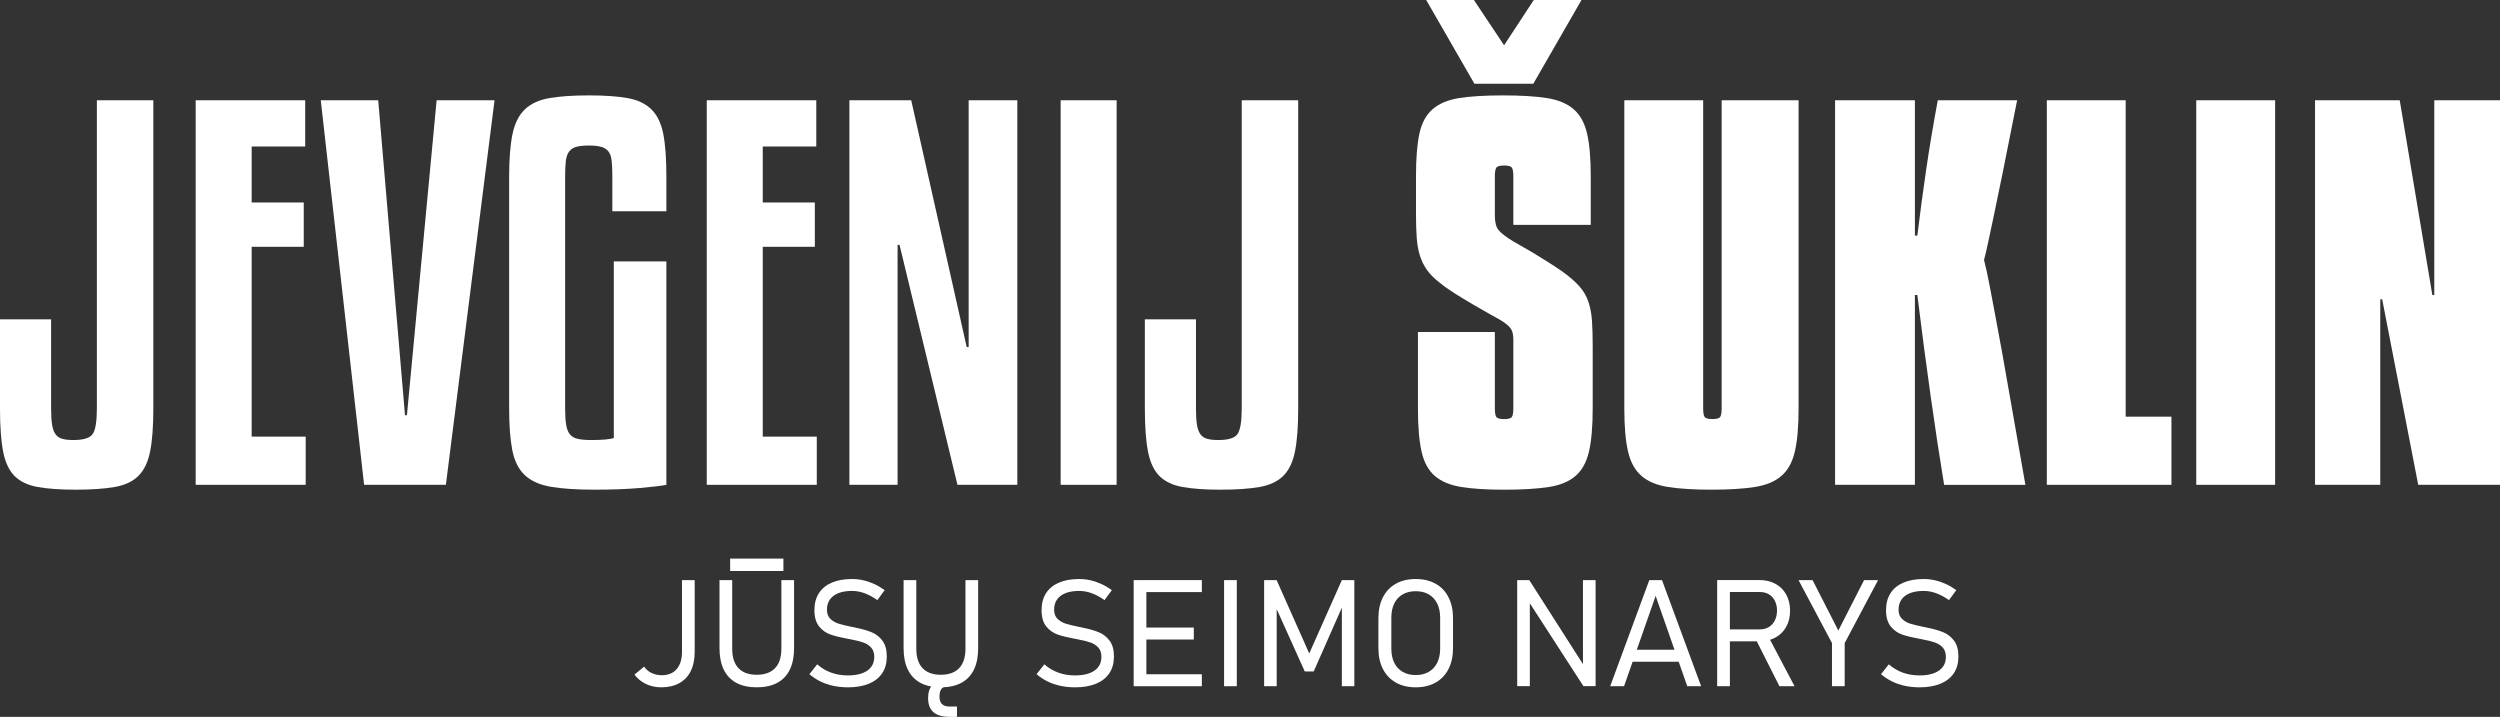
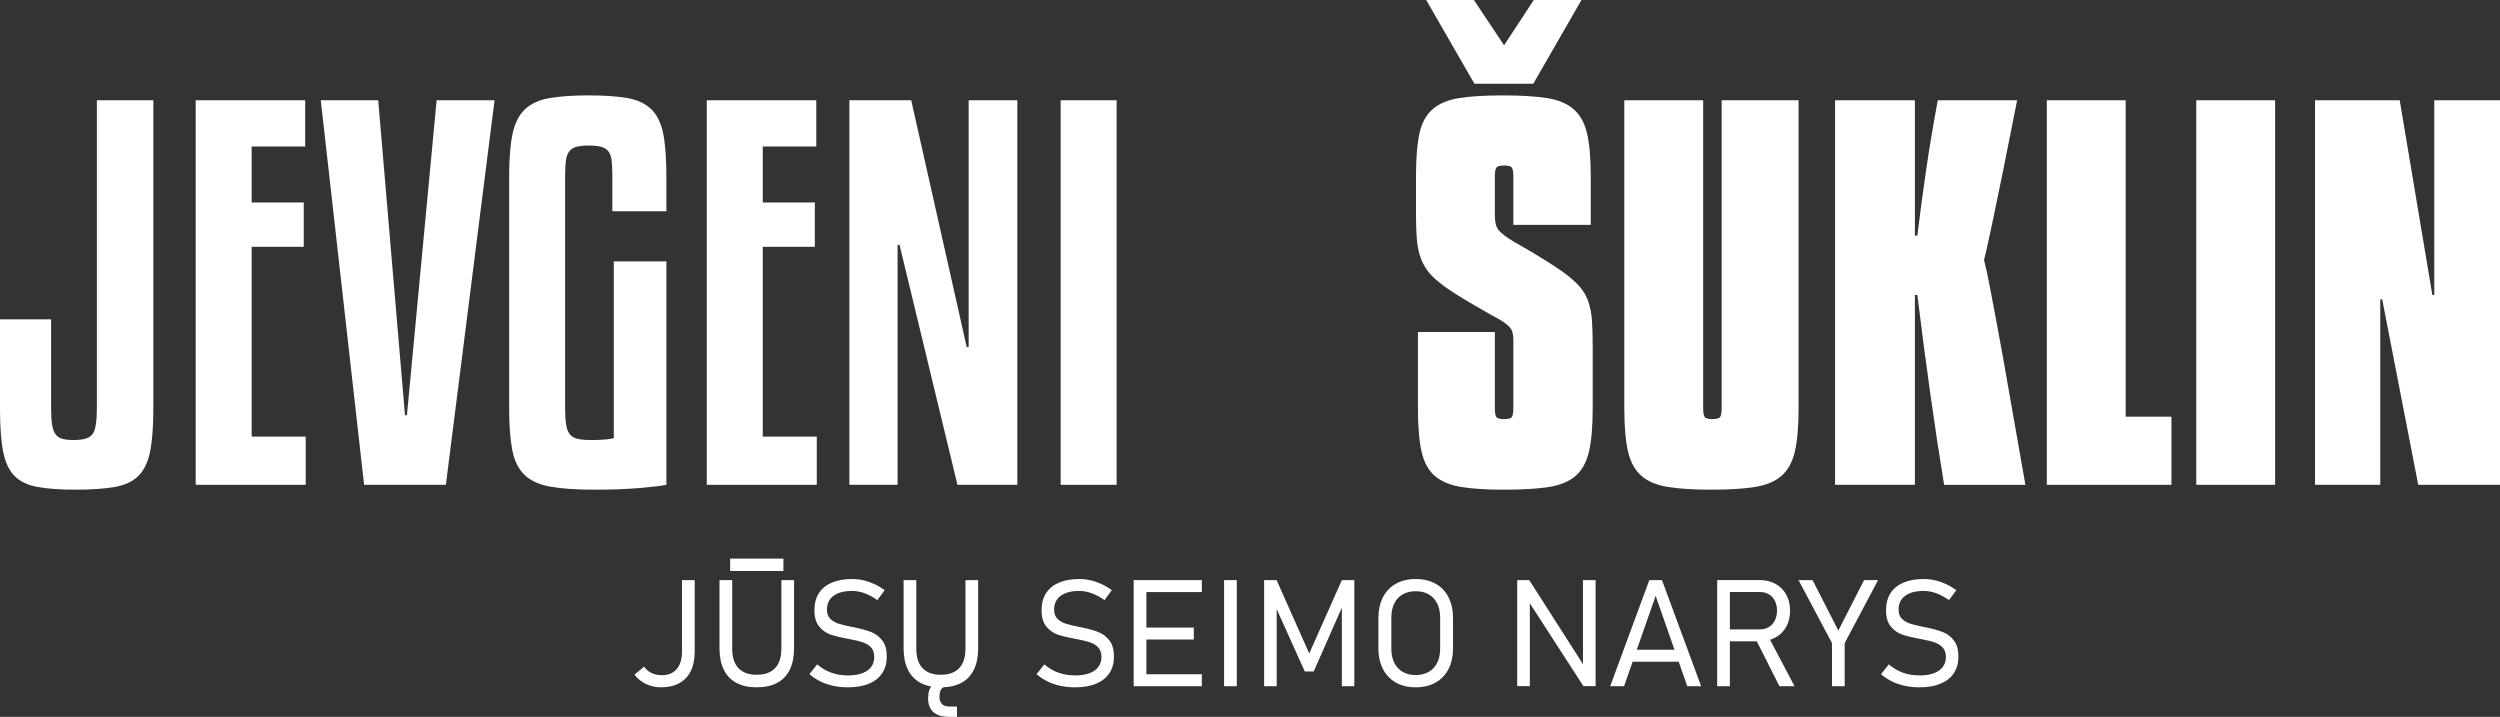
<svg xmlns="http://www.w3.org/2000/svg" xml:space="preserve" width="43.485mm" height="12.469mm" version="1.1" style="shape-rendering:geometricPrecision; text-rendering:geometricPrecision; image-rendering:optimizeQuality; fill-rule:evenodd; clip-rule:evenodd" viewBox="0 0 4964.35 1423.49">
  <rect x="0" y="0" width="4964.35" height="1423.49" fill="#333333" stroke="none" />
  <defs>
    <style type="text/css"> .fil0 {fill:white;fill-rule:nonzero} </style>
  </defs>
  <g id="Слой_x0020_1">
    <path class="fil0" d="M-0 634.07l101.49 0 0 176.88c0,13.54 0.65,24.33 1.94,32.39 1.29,8.05 3.54,14.34 6.76,18.85 3.23,4.51 7.74,7.57 13.54,9.18 5.8,1.61 13.21,2.42 22.23,2.42 19.98,0 32.71,-4.03 38.18,-12.09 5.48,-8.05 8.22,-24.97 8.22,-50.75l0 -611.85 112.12 0 0 611.85c0,35.45 -2.09,63.79 -6.28,85.06 -4.19,21.27 -11.92,37.54 -23.2,48.82 -11.28,11.27 -27.07,18.69 -47.37,22.23 -20.3,3.54 -46.22,5.32 -77.8,5.32 -30.29,0 -55.25,-1.78 -74.91,-5.32 -19.66,-3.54 -34.96,-10.79 -45.92,-21.75 -10.95,-10.96 -18.52,-27.07 -22.71,-48.33 -4.19,-21.27 -6.29,-49.95 -6.29,-86.03l0 -176.88z" />
    <polygon id="1" class="fil0" points="607.02,962.71 388.57,962.71 388.57,199.11 606.05,199.11 606.05,290.93 499.73,290.93 499.73,402.09 603.15,402.09 603.15,490.06 499.73,490.06 499.73,867.02 607.02,867.02 " />
    <polygon id="2" class="fil0" points="723.01,962.71 636.97,199.11 751.03,199.11 804.2,824.5 808.06,824.5 867.02,199.11 982.04,199.11 885.39,962.71 " />
    <path id="3" class="fil0" d="M1215.95 419.49l0 -69.59c0,-12.89 -0.48,-23.36 -1.45,-31.42 -0.96,-8.05 -3.22,-14.17 -6.76,-18.36 -3.55,-4.19 -8.38,-7.09 -14.5,-8.7 -6.12,-1.61 -14.02,-2.42 -23.69,-2.42 -10.31,0 -18.52,0.81 -24.65,2.42 -6.12,1.61 -10.95,4.67 -14.5,9.18 -3.54,4.51 -5.8,10.8 -6.76,18.85 -0.97,8.06 -1.45,18.21 -1.45,30.45l0 461.06c0,12.89 0.64,23.53 1.93,31.9 1.29,8.38 3.71,14.83 7.25,19.34 3.54,4.51 8.7,7.57 15.47,9.18 6.76,1.61 15.95,2.42 27.55,2.42 9.66,0 18.53,-0.33 26.58,-0.97 8.06,-0.64 14.02,-1.61 17.88,-2.9l0 -350.87 104.39 0 0 443.66c-9.02,1.93 -26.42,4.03 -52.2,6.28 -25.77,2.26 -56.05,3.39 -90.85,3.39 -35.45,0 -64.29,-1.94 -86.51,-5.8 -22.23,-3.87 -39.47,-11.6 -51.72,-23.2 -12.24,-11.6 -20.46,-28.04 -24.65,-49.3 -4.19,-21.27 -6.28,-48.98 -6.28,-83.13l0 -461.06c0,-34.8 2.26,-62.82 6.77,-84.09 4.51,-21.27 12.72,-37.54 24.65,-48.82 11.92,-11.27 28.19,-18.68 48.8,-22.23 20.63,-3.54 46.73,-5.32 78.29,-5.32 30.94,0 56.39,1.78 76.36,5.32 19.98,3.55 35.77,10.96 47.37,22.23 11.6,11.28 19.49,27.39 23.68,48.34 4.19,20.94 6.28,49.14 6.28,84.57l0 69.59 -107.29 0z" />
    <polygon id="4" class="fil0" points="1621.91,962.71 1403.46,962.71 1403.46,199.11 1620.94,199.11 1620.94,290.93 1514.62,290.93 1514.62,402.09 1618.04,402.09 1618.04,490.06 1514.62,490.06 1514.62,867.02 1621.91,867.02 " />
    <polygon id="5" class="fil0" points="1901.25,962.71 1786.23,486.19 1782.36,486.19 1782.36,962.71 1686.67,962.71 1686.67,199.11 1809.43,199.11 1919.62,689.17 1923.49,689.17 1923.49,199.11 2020.14,199.11 2020.14,962.71 " />
    <polygon id="6" class="fil0" points="2217.32,962.71 2106.17,962.71 2106.17,199.11 2217.32,199.11 " />
-     <path id="7" class="fil0" d="M2273.39 634.07l101.49 0 0 176.88c0,13.54 0.65,24.33 1.94,32.39 1.29,8.05 3.54,14.34 6.76,18.85 3.23,4.51 7.74,7.57 13.54,9.18 5.8,1.61 13.21,2.42 22.23,2.42 19.98,0 32.71,-4.03 38.18,-12.09 5.48,-8.05 8.22,-24.97 8.22,-50.75l0 -611.85 112.12 0 0 611.85c0,35.45 -2.09,63.79 -6.28,85.06 -4.19,21.27 -11.92,37.54 -23.2,48.82 -11.28,11.27 -27.07,18.69 -47.37,22.23 -20.3,3.54 -46.22,5.32 -77.8,5.32 -30.29,0 -55.25,-1.78 -74.91,-5.32 -19.66,-3.54 -34.96,-10.79 -45.92,-21.75 -10.95,-10.96 -18.52,-27.07 -22.71,-48.33 -4.19,-21.27 -6.29,-49.95 -6.29,-86.03l0 -176.88z" />
    <path id="8" class="fil0" d="M2968.36 428.19c0,12.89 2.42,22.4 7.25,28.52 4.83,6.12 14.66,13.69 29.48,22.71 1.94,1.29 6.45,3.87 13.54,7.74 7.09,3.87 15.46,8.7 25.13,14.5 9.67,5.8 19.82,12.08 30.45,18.85 10.63,6.77 20.14,13.05 28.52,18.85 14.18,10.31 25.29,19.98 33.35,29 8.05,9.02 14.01,19.17 17.88,30.45 3.87,11.28 6.28,23.84 7.25,37.7 0.97,13.85 1.45,30.77 1.45,50.75l0 123.72c0,35.45 -2.42,63.79 -7.25,85.06 -4.83,21.27 -13.69,37.54 -26.58,48.82 -12.89,11.27 -30.77,18.69 -53.65,22.23 -22.88,3.54 -52.36,5.32 -88.44,5.32 -34.16,0 -62.34,-1.78 -84.58,-5.32 -22.23,-3.54 -39.79,-10.79 -52.67,-21.75 -12.89,-10.96 -21.75,-27.07 -26.58,-48.33 -4.84,-21.27 -7.25,-49.95 -7.25,-86.03l0 -151.75 152.72 0 0 151.75c0,8.38 0.97,14.02 2.9,16.92 1.93,2.9 7.09,4.35 15.47,4.35 8.38,0 13.53,-1.45 15.46,-4.35 1.94,-2.9 2.9,-8.54 2.9,-16.92l0 -137.25c0,-9.67 -1.93,-17.08 -5.8,-22.24 -3.86,-5.15 -11.27,-10.95 -22.23,-17.4 -2.58,-1.29 -8.7,-4.67 -18.37,-10.15 -9.66,-5.48 -20.62,-11.76 -32.86,-18.85 -12.25,-7.09 -24.49,-14.5 -36.74,-22.23 -12.24,-7.73 -22.23,-14.82 -29.96,-21.27 -10.96,-8.38 -19.5,-16.91 -25.62,-25.61 -6.12,-8.7 -10.79,-18.21 -14.02,-28.52 -3.22,-10.31 -5.31,-22.07 -6.28,-35.29 -0.97,-13.21 -1.45,-28.83 -1.45,-46.88l0 -75.39c0,-35.44 2.26,-63.63 6.77,-84.57 4.51,-20.95 13.21,-37.06 26.1,-48.34 12.89,-11.27 30.45,-18.68 52.67,-22.23 22.23,-3.54 51.4,-5.32 87.47,-5.32 35.45,0 64.45,1.78 86.99,5.32 22.56,3.55 40.28,10.96 53.17,22.23 12.89,11.28 21.75,27.39 26.58,48.34 4.84,20.94 7.25,49.14 7.25,84.57l0 96.66 -153.69 0 0 -96.66c0,-8.38 -0.96,-14.02 -2.9,-16.92 -1.93,-2.9 -7.08,-4.35 -15.46,-4.35 -8.38,0 -13.54,1.45 -15.47,4.35 -1.93,2.9 -2.9,8.54 -2.9,16.92l0 78.29zm-136.29 -428.19l94.72 0 59.94 89.89 58.95 -89.89 94.73 0 -95.69 166.24 -116.96 0 -95.69 -166.24z" />
    <path id="9" class="fil0" d="M3398.49 972.38c-34.8,0 -63.46,-1.78 -86.02,-5.32 -22.56,-3.54 -40.28,-10.96 -53.17,-22.23 -12.89,-11.28 -21.75,-27.55 -26.58,-48.82 -4.83,-21.27 -7.25,-49.62 -7.25,-85.06l0 -611.85 156.59 0 0 611.85c0,8.38 0.97,14.02 2.9,16.92 1.93,2.9 7.09,4.35 15.47,4.35 8.38,0 13.53,-1.45 15.46,-4.35 1.94,-2.9 2.9,-8.54 2.9,-16.92l0 -611.85 152.73 0 0 611.85c0,35.45 -2.42,63.79 -7.25,85.06 -4.84,21.27 -13.7,37.54 -26.59,48.82 -12.88,11.27 -30.61,18.69 -53.15,22.23 -22.56,3.54 -51.24,5.32 -86.03,5.32z" />
    <path id="10" class="fil0" d="M3860.51 962.71c-9.02,-54.78 -18.04,-114.22 -27.07,-178.33 -9.02,-64.11 -17.72,-130.33 -26.1,-198.63l-4.83 0 0 376.97 -158.52 0 0 -763.6 158.52 0 0 268.71 4.83 0c5.16,-42.53 10.96,-85.86 17.4,-130 6.45,-44.15 14.18,-90.38 23.2,-138.71l157.56 0c-11.6,58.65 -21.1,106.32 -28.52,143.06 -7.41,36.73 -13.53,66.37 -18.36,88.92 -4.84,22.56 -8.54,39.96 -11.12,52.2 -2.58,12.25 -5.15,23.2 -7.73,32.87 1.93,7.73 3.86,15.95 5.8,24.65 1.93,8.7 4.19,19.98 6.76,33.83 2.58,13.86 5.8,30.94 9.67,51.24 3.87,20.3 8.54,45.59 14.02,75.87 5.48,30.29 11.92,66.85 19.33,109.71 7.41,42.85 16.27,93.27 26.58,151.27l-161.42 0z" />
    <polygon id="11" class="fil0" points="4311.9,962.71 4064.47,962.71 4064.47,199.11 4221.05,199.11 4221.05,827.4 4311.9,827.4 " />
    <polygon id="12" class="fil0" points="4517.79,962.71 4361.2,962.71 4361.2,199.11 4517.79,199.11 " />
    <polygon id="13" class="fil0" points="4964.35,962.71 4801.96,962.71 4730.44,594.45 4726.57,594.45 4726.57,962.71 4597.05,962.71 4597.05,199.11 4765.23,199.11 4829.99,585.75 4833.86,585.75 4833.86,199.11 4964.35,199.11 " />
    <path class="fil0" d="M1312.95 1364.83c-11.03,0 -21.18,-2.23 -30.42,-6.68 -9.29,-4.45 -16.82,-10.64 -22.6,-18.55l19.15 -15.93c3.56,5.39 8.4,9.59 14.54,12.62 6.13,2.97 13.05,4.5 20.77,4.5 12.66,0 22.51,-4.11 29.43,-12.26 6.98,-8.16 10.43,-19.64 10.43,-34.43l0 -142.14 25.23 0 0 142.29c0,14.89 -2.57,27.6 -7.76,38.14 -5.15,10.53 -12.72,18.54 -22.66,24.08 -9.99,5.59 -22.01,8.37 -36.1,8.37z" />
    <path id="1" class="fil0" d="M1502.64 1364.83c-16.03,0 -29.53,-2.97 -40.52,-8.9 -10.97,-5.94 -19.28,-14.69 -24.92,-26.27 -5.64,-11.52 -8.46,-25.72 -8.46,-42.48l0 -135.23 25.23 0 0 136.21c0,16.92 4.1,29.77 12.36,38.53 8.25,8.8 20.38,13.21 36.3,13.21 16.02,0 28.19,-4.41 36.5,-13.21 8.31,-8.76 12.47,-21.61 12.47,-38.53l0 -136.21 25.22 0 0 135.23c0,16.76 -2.82,30.96 -8.4,42.48 -5.59,11.58 -13.95,20.33 -24.98,26.27 -11.07,5.94 -24.68,8.9 -40.8,8.9zm53.02 -255.62l0 24.64 -105.79 0 0 -24.64 105.79 0z" />
    <path id="2" class="fil0" d="M1683.61 1364.83c-10.14,0 -19.78,-0.99 -28.84,-2.92 -9.1,-1.93 -17.56,-4.79 -25.47,-8.65 -7.87,-3.9 -15.23,-8.71 -22.06,-14.5l0 0 15.48 -19.58 0 0c8.4,7.36 17.71,12.85 27.84,16.52 10.14,3.65 21.12,5.49 33.04,5.49 16.72,0 29.63,-3.22 38.74,-9.6 9.14,-6.43 13.7,-15.43 13.7,-27.06l0 -0.15c0,-7.72 -2.03,-13.85 -6.08,-18.39 -4.06,-4.56 -9.3,-7.92 -15.73,-10.19 -6.43,-2.27 -14.69,-4.35 -24.83,-6.18 -0.3,-0.1 -0.59,-0.15 -0.94,-0.21 -0.35,-0.05 -0.65,-0.15 -0.95,-0.24l-3.21 -0.55c-14.5,-2.63 -26.17,-5.45 -34.97,-8.51 -8.86,-3.03 -16.43,-8.41 -22.71,-16.07 -6.28,-7.67 -9.4,-18.45 -9.4,-32.4l0 -0.15c0,-13.01 2.92,-24.13 8.76,-33.39 5.83,-9.19 14.4,-16.27 25.57,-21.06 11.22,-4.85 24.68,-7.27 40.46,-7.27 7.51,0 14.93,0.84 22.2,2.48 7.32,1.63 14.49,4.1 21.61,7.32 7.08,3.21 14.05,7.32 20.93,12.26l0 0 -14.49 19.84 0 0c-8.61,-6.08 -17.07,-10.64 -25.38,-13.71 -8.31,-3.01 -16.57,-4.54 -24.88,-4.54 -15.78,0 -28,3.21 -36.75,9.69 -8.76,6.48 -13.11,15.67 -13.11,27.55l0 0.15c0,7.52 2.21,13.51 6.62,17.91 4.45,4.35 9.99,7.61 16.52,9.69 6.58,2.08 15.63,4.25 27.1,6.58 0.4,0.1 0.8,0.19 1.19,0.19 0.4,0.06 0.8,0.15 1.29,0.25 0.49,0.1 1.04,0.19 1.59,0.34 0.59,0.15 1.13,0.3 1.63,0.4 13,2.57 23.84,5.64 32.49,9.2 8.65,3.5 15.88,9.1 21.67,16.77 5.79,7.71 8.7,18.15 8.7,31.41l0 0.3c0,12.81 -3.01,23.79 -9.1,32.94 -6.13,9.16 -14.93,16.07 -26.46,20.87 -11.58,4.81 -25.47,7.18 -41.8,7.18z" />
    <path id="3" class="fil0" d="M1885.85 1423.49c-14.38,0 -25.13,-3.07 -32.24,-9.25 -7.08,-6.19 -10.64,-15.54 -10.64,-27.95 0,-11.83 3.01,-20.63 9.05,-26.46 6.04,-5.83 15.14,-8.76 27.31,-8.76l0 12.62c-9.16,0 -13.76,6.58 -13.76,19.83 0,13.06 6.78,19.54 20.28,19.54l14.5 0 0 20.42 -14.5 0zm-17.65 -58.66c-16.03,0 -29.53,-2.97 -40.52,-8.9 -10.97,-5.94 -19.28,-14.69 -24.92,-26.27 -5.64,-11.52 -8.46,-25.72 -8.46,-42.48l0 -135.23 25.23 0 0 136.21c0,16.92 4.1,29.77 12.36,38.53 8.25,8.8 20.38,13.21 36.3,13.21 16.02,0 28.19,-4.41 36.5,-13.21 8.31,-8.76 12.47,-21.61 12.47,-38.53l0 -136.21 25.22 0 0 135.23c0,16.76 -2.82,30.96 -8.4,42.48 -5.59,11.58 -13.95,20.33 -24.98,26.27 -11.07,5.94 -24.68,8.9 -40.8,8.9z" />
    <path id="4" class="fil0" d="M2134.69 1364.83c-10.14,0 -19.78,-0.99 -28.84,-2.92 -9.1,-1.93 -17.56,-4.79 -25.47,-8.65 -7.87,-3.9 -15.23,-8.71 -22.06,-14.5l0 0 15.48 -19.58 0 0c8.4,7.36 17.71,12.85 27.84,16.52 10.14,3.65 21.12,5.49 33.04,5.49 16.72,0 29.63,-3.22 38.74,-9.6 9.14,-6.43 13.7,-15.43 13.7,-27.06l0 -0.15c0,-7.72 -2.03,-13.85 -6.08,-18.39 -4.06,-4.56 -9.3,-7.92 -15.73,-10.19 -6.43,-2.27 -14.69,-4.35 -24.83,-6.18 -0.3,-0.1 -0.59,-0.15 -0.94,-0.21 -0.35,-0.05 -0.65,-0.15 -0.95,-0.24l-3.21 -0.55c-14.5,-2.63 -26.17,-5.45 -34.97,-8.51 -8.86,-3.03 -16.43,-8.41 -22.71,-16.07 -6.28,-7.67 -9.4,-18.45 -9.4,-32.4l0 -0.15c0,-13.01 2.92,-24.13 8.76,-33.39 5.83,-9.19 14.4,-16.27 25.57,-21.06 11.22,-4.85 24.68,-7.27 40.46,-7.27 7.51,0 14.93,0.84 22.2,2.48 7.32,1.63 14.49,4.1 21.61,7.32 7.08,3.21 14.05,7.32 20.93,12.26l0 0 -14.49 19.84 0 0c-8.61,-6.08 -17.07,-10.64 -25.38,-13.71 -8.31,-3.01 -16.57,-4.54 -24.88,-4.54 -15.78,0 -28,3.21 -36.75,9.69 -8.76,6.48 -13.11,15.67 -13.11,27.55l0 0.15c0,7.52 2.21,13.51 6.62,17.91 4.45,4.35 9.99,7.61 16.52,9.69 6.58,2.08 15.63,4.25 27.1,6.58 0.4,0.1 0.8,0.19 1.19,0.19 0.4,0.06 0.8,0.15 1.29,0.25 0.49,0.1 1.04,0.19 1.59,0.34 0.59,0.15 1.13,0.3 1.63,0.4 13,2.57 23.84,5.64 32.49,9.2 8.65,3.5 15.88,9.1 21.67,16.77 5.79,7.71 8.7,18.15 8.7,31.41l0 0.3c0,12.81 -3.01,23.79 -9.1,32.94 -6.13,9.16 -14.93,16.07 -26.46,20.87 -11.58,4.81 -25.47,7.18 -41.8,7.18z" />
    <path id="5" class="fil0" d="M2251.17 1151.95l25.23 0 0 210.7 -25.23 0 0 -210.7zm14.35 186.95l121.02 0 0 23.75 -121.02 0 0 -23.75zm0 -92.73l105.05 0 0 23.75 -105.05 0 0 -23.75zm0 -94.22l121.02 0 0 23.78 -121.02 0 0 -23.78z" />
    <polygon id="6" class="fil0" points="2455.93,1362.65 2430.71,1362.65 2430.71,1151.95 2455.93,1151.95 " />
    <polygon id="7" class="fil0" points="2664.57,1151.95 2689.34,1151.95 2689.34,1362.65 2664.57,1362.65 2664.57,1193.24 2666.35,1202.55 2608.67,1333.37 2590.96,1333.37 2533.29,1205.41 2535.17,1193.24 2535.17,1362.65 2510.24,1362.65 2510.24,1151.95 2535.02,1151.95 2599.81,1297.61 " />
    <path id="8" class="fil0" d="M2811.26 1364.83c-15.18,0 -28.34,-3.17 -39.42,-9.41 -11.13,-6.28 -19.68,-15.28 -25.68,-26.9 -5.98,-11.63 -9,-25.42 -9,-41.35l0 -59.71c0,-15.97 3.01,-29.77 9,-41.44 5.99,-11.72 14.54,-20.67 25.68,-26.91 11.09,-6.23 24.24,-9.35 39.42,-9.35 15.14,0 28.29,3.12 39.47,9.35 11.13,6.23 19.69,15.18 25.63,26.91 5.98,11.67 8.95,25.47 8.95,41.44l0 59.71c0,15.93 -2.97,29.72 -8.95,41.35 -5.94,11.62 -14.5,20.62 -25.63,26.9 -11.18,6.23 -24.33,9.41 -39.47,9.41zm0 -24.34c9.94,0 18.55,-2.12 25.82,-6.34 7.32,-4.2 12.9,-10.23 16.82,-18.09 3.9,-7.87 5.88,-17.17 5.88,-27.9l0 -61.73c0,-10.83 -1.98,-20.17 -5.88,-28.04 -3.92,-7.87 -9.5,-13.91 -16.82,-18.11 -7.27,-4.2 -15.88,-6.28 -25.82,-6.28 -9.99,0 -18.6,2.08 -25.87,6.28 -7.32,4.2 -12.91,10.24 -16.77,18.11 -3.85,7.87 -5.78,17.2 -5.78,28.04l0 61.73c0,10.73 1.93,20.04 5.78,27.9 3.86,7.87 9.45,13.89 16.77,18.09 7.27,4.21 15.88,6.34 25.87,6.34z" />
    <polygon id="9" class="fil0" points="3012.77,1151.95 3036.71,1151.95 3149.44,1328.32 3143.35,1327.28 3143.35,1151.95 3168.44,1151.95 3168.44,1362.5 3144.24,1362.5 3030.48,1186.56 3037.86,1188.89 3037.86,1362.5 3012.77,1362.5 " />
    <path id="10" class="fil0" d="M3275.12 1151.95l25.18 0 77.7 210.7 -27.55 0 -62.77 -179.4 -62.72 179.4 -27.55 0 77.7 -210.7zm-41.89 138.24l110.84 0 0 23.79 -110.84 0 0 -23.79z" />
    <path id="11" class="fil0" d="M3422.77 1249.78l71.87 0c6.78,0 12.72,-1.53 17.86,-4.65 5.09,-3.07 9.05,-7.42 11.87,-13.06 2.77,-5.58 4.26,-12.07 4.35,-19.38l0 0c0,-7.37 -1.43,-13.85 -4.2,-19.49 -2.82,-5.69 -6.78,-9.99 -11.92,-13.06 -5.09,-3.01 -11.09,-4.56 -17.96,-4.56l-71.87 0 0 -23.78 70.72 0c12.17,0 22.86,2.52 32.1,7.56 9.2,5 16.37,12.12 21.42,21.37 5.09,9.2 7.61,19.89 7.61,31.95l0 0c0,12.07 -2.52,22.7 -7.61,31.95 -5.05,9.2 -12.22,16.31 -21.51,21.36 -9.26,5 -19.93,7.52 -32.01,7.52l-70.72 0 0 -23.75zm-12.91 -97.97l25.23 0 0 210.85 -25.23 0 0 -210.85zm75.38 115.19l24.34 -6.63 53.91 102.29 -30.02 0 -48.22 -95.66z" />
    <polygon id="12" class="fil0" points="3663.06,1277.03 3663.06,1362.65 3637.83,1362.65 3637.83,1277.03 3571.45,1151.95 3599.3,1151.95 3650.44,1252.11 3701.59,1151.95 3729.38,1151.95 " />
    <path id="13" class="fil0" d="M3811.58 1364.83c-10.14,0 -19.78,-0.99 -28.84,-2.92 -9.1,-1.93 -17.56,-4.79 -25.47,-8.65 -7.87,-3.9 -15.23,-8.71 -22.06,-14.5l0 0 15.48 -19.58 0 0c8.4,7.36 17.71,12.85 27.84,16.52 10.14,3.65 21.12,5.49 33.04,5.49 16.72,0 29.63,-3.22 38.74,-9.6 9.14,-6.43 13.7,-15.43 13.7,-27.06l0 -0.15c0,-7.72 -2.03,-13.85 -6.08,-18.39 -4.06,-4.56 -9.3,-7.92 -15.73,-10.19 -6.43,-2.27 -14.69,-4.35 -24.83,-6.18 -0.3,-0.1 -0.59,-0.15 -0.94,-0.21 -0.35,-0.05 -0.65,-0.15 -0.95,-0.24l-3.21 -0.55c-14.5,-2.63 -26.17,-5.45 -34.97,-8.51 -8.86,-3.03 -16.43,-8.41 -22.71,-16.07 -6.28,-7.67 -9.4,-18.45 -9.4,-32.4l0 -0.15c0,-13.01 2.92,-24.13 8.76,-33.39 5.83,-9.19 14.4,-16.27 25.57,-21.06 11.22,-4.85 24.68,-7.27 40.46,-7.27 7.51,0 14.93,0.84 22.2,2.48 7.32,1.63 14.49,4.1 21.61,7.32 7.08,3.21 14.05,7.32 20.93,12.26l0 0 -14.49 19.84 0 0c-8.61,-6.08 -17.07,-10.64 -25.38,-13.71 -8.31,-3.01 -16.57,-4.54 -24.88,-4.54 -15.78,0 -28,3.21 -36.75,9.69 -8.76,6.48 -13.11,15.67 -13.11,27.55l0 0.15c0,7.52 2.21,13.51 6.62,17.91 4.45,4.35 9.99,7.61 16.52,9.69 6.58,2.08 15.63,4.25 27.1,6.58 0.4,0.1 0.8,0.19 1.19,0.19 0.4,0.06 0.8,0.15 1.29,0.25 0.49,0.1 1.04,0.19 1.59,0.34 0.59,0.15 1.13,0.3 1.63,0.4 13,2.57 23.84,5.64 32.49,9.2 8.65,3.5 15.88,9.1 21.67,16.77 5.79,7.71 8.7,18.15 8.7,31.41l0 0.3c0,12.81 -3.01,23.79 -9.1,32.94 -6.13,9.16 -14.93,16.07 -26.46,20.87 -11.58,4.81 -25.47,7.18 -41.8,7.18z" />
  </g>
</svg>